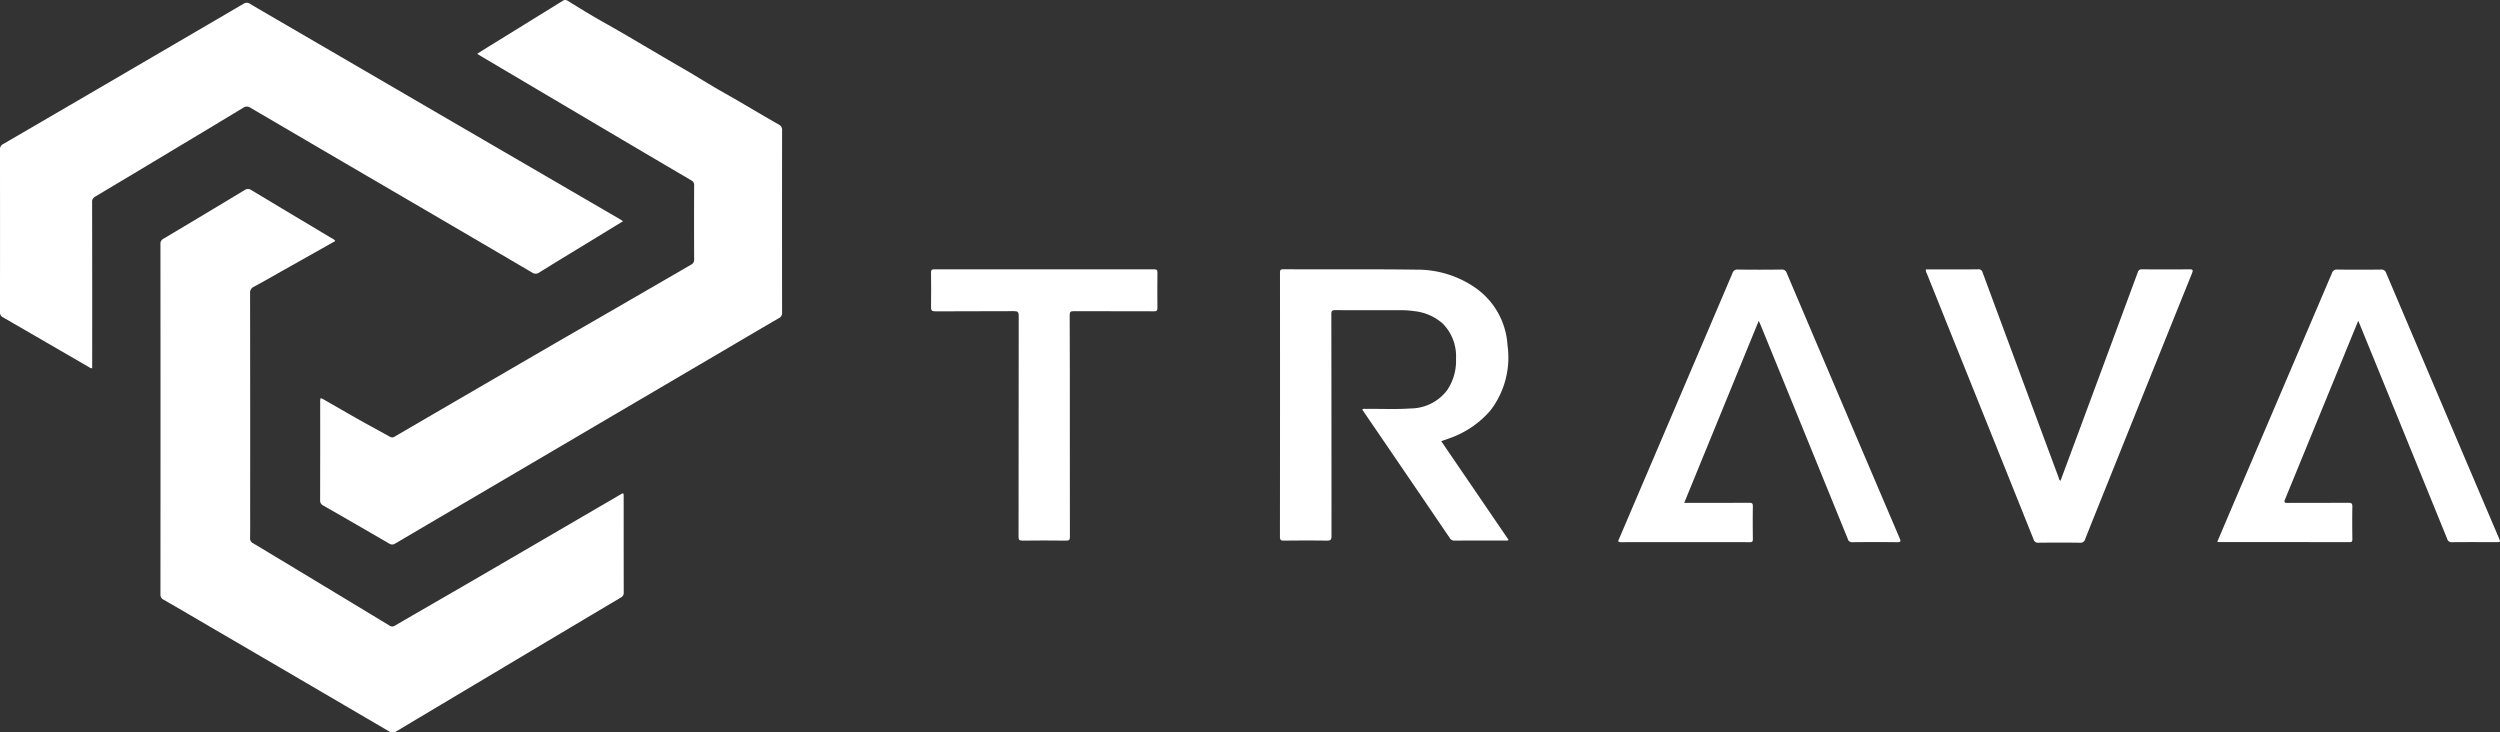
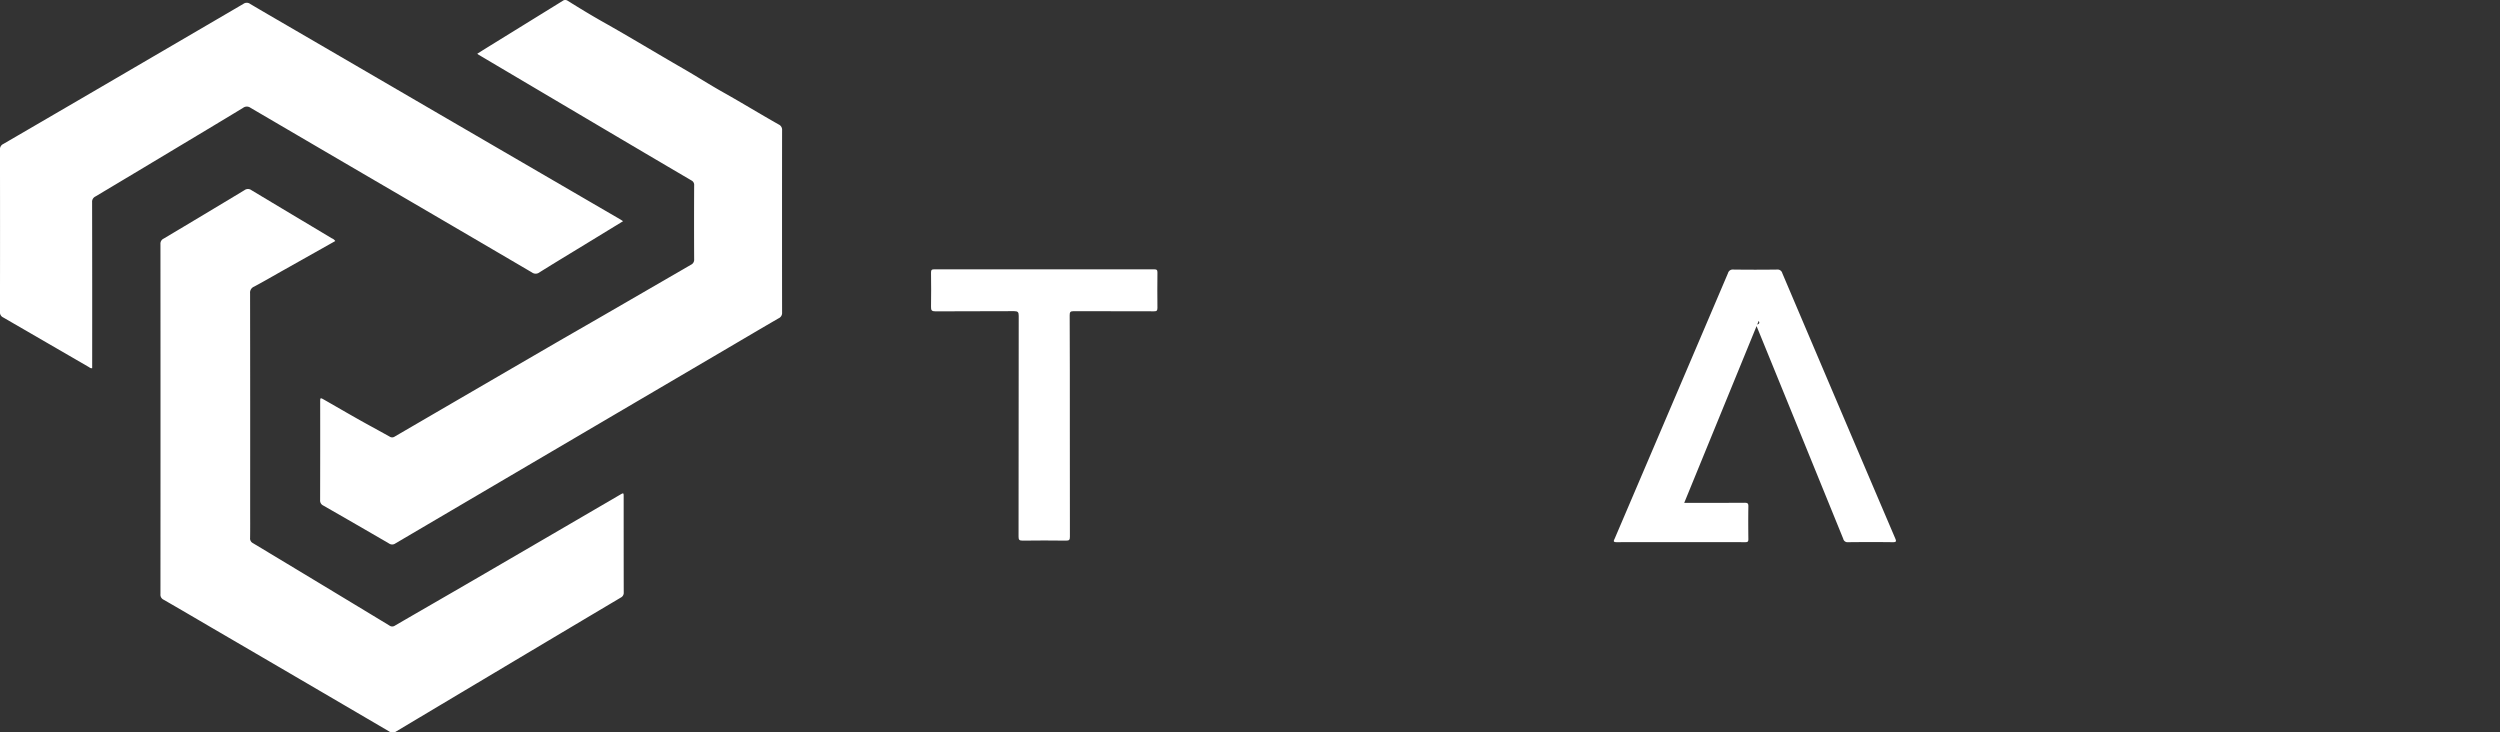
<svg xmlns="http://www.w3.org/2000/svg" id="logo_white" data-name="logo white" width="263.94" height="77.333" viewBox="0 0 263.94 77.333">
  <rect x="0" y="0" width="263.94" height="77.333" fill="#333333" stroke="none" />
  <g id="Group_11195" data-name="Group 11195">
    <path id="Path_10169" data-name="Path 10169" d="M203.922,212.461l-5.361,3.017c-1.07.6-2.132,1.222-3.215,1.8a.678.678,0,0,0-.417.7q.016,11.416.008,22.834c0,.994.009,1.989-.006,2.983a.552.552,0,0,0,.3.561q7.207,4.334,14.4,8.693a.5.5,0,0,0,.6.009c2.791-1.623,5.591-3.23,8.382-4.853q7.693-4.475,15.379-8.961c.373-.217.378-.214.378.235,0,3.357,0,6.714.007,10.07a.561.561,0,0,1-.316.557q-7.033,4.178-14.057,8.37-4.809,2.865-9.613,5.736a.69.69,0,0,1-.818,0q-9.325-5.463-18.661-10.907c-1.7-.994-3.4-1.994-5.111-2.976a.579.579,0,0,1-.335-.583q.011-18.483,0-36.965a.586.586,0,0,1,.342-.578q4.27-2.543,8.525-5.11a.616.616,0,0,1,.742,0c2.826,1.7,5.662,3.39,8.493,5.085A.748.748,0,0,1,203.922,212.461Z" transform="translate(-168.526 -187.013)" fill="#fff" />
    <path id="Path_10170" data-name="Path 10170" d="M240.82,166.753c.363-.228.71-.449,1.06-.665q3.975-2.454,7.949-4.91a.451.451,0,0,1,.554-.007c1.212.754,2.431,1.5,3.672,2.2,2.863,1.609,5.667,3.315,8.512,4.953,1.415.815,2.791,1.7,4.215,2.5,1.973,1.107,3.9,2.288,5.869,3.4a.612.612,0,0,1,.353.618q-.013,9.616,0,19.232a.611.611,0,0,1-.364.609c-1.769,1.023-3.528,2.064-5.29,3.1l-11.866,6.97q-11.656,6.848-23.308,13.7a.573.573,0,0,1-.667.007q-3.466-2.018-6.947-4.01a.581.581,0,0,1-.331-.588q.014-5.16.006-10.321c0-.495,0-.5.453-.24,1.561.89,3.11,1.8,4.686,2.664q1.1.6,2.2,1.212a.468.468,0,0,0,.531-.007q8.213-4.784,16.432-9.559c1.885-1.095,3.78-2.176,5.667-3.268q4.587-2.654,9.173-5.311a.581.581,0,0,0,.341-.579q-.02-3.9,0-7.792a.525.525,0,0,0-.287-.531q-5.017-2.945-10.024-5.909-6.213-3.672-12.422-7.348C240.938,166.848,240.9,166.811,240.82,166.753Z" transform="translate(-190.434 -161.079)" fill="#fff" />
    <path id="Path_10171" data-name="Path 10171" d="M212.291,184.813l-4.462,2.726c-1.462.892-2.928,1.776-4.379,2.686a.646.646,0,0,1-.778,0q-8.3-4.868-16.617-9.72-6.551-3.828-13.1-7.664a.654.654,0,0,0-.781.006c-2.538,1.541-5.087,3.064-7.632,4.592q-3.976,2.387-7.956,4.765a.615.615,0,0,0-.353.613q.016,8.537.008,17.076v.44c-.176.03-.266-.071-.368-.13q-4.516-2.616-9.032-5.231a.581.581,0,0,1-.335-.582q.014-8.559,0-17.118a.611.611,0,0,1,.355-.613q7.894-4.591,15.777-9.2,4.787-2.794,9.571-5.592a.6.6,0,0,1,.71.007c1.281.762,2.574,1.507,3.862,2.257l7.656,4.456q4.27,2.487,8.54,4.974l19.006,11.056C212.069,184.666,212.147,184.721,212.291,184.813Z" transform="translate(-146.509 -161.461)" fill="#fff" />
  </g>
  <g id="Group_11196" data-name="Group 11196" transform="translate(98.297 28.432)">
-     <path id="Path_10172" data-name="Path 10172" d="M474.3,244.609l7.111,10.423a.42.42,0,0,1-.338.067c-1.783,0-3.567,0-5.35.006a.525.525,0,0,1-.508-.251q-4.572-6.727-9.161-13.443c-.03-.045-.055-.094-.086-.146.138-.122.3-.06.437-.062,1.548-.026,3.1.066,4.643-.049a4.855,4.855,0,0,0,3.894-1.953,5.514,5.514,0,0,0,.917-3.3,4.88,4.88,0,0,0-1.415-3.72,5.407,5.407,0,0,0-2.988-1.3,9.865,9.865,0,0,0-1.57-.1c-2.253,0-4.507.01-6.76-.007-.345,0-.429.083-.429.428q.016,11.707.018,23.413c0,.4-.1.5-.5.494-1.507-.025-3.014-.017-4.521,0-.3,0-.424-.05-.424-.4q.016-13.924.005-27.848c0-.248,0-.4.337-.4,4.686.017,9.373-.023,14.059.04a10.759,10.759,0,0,1,6.1,1.823,7.976,7.976,0,0,1,3.527,6.176,9.181,9.181,0,0,1-1.8,6.86,10.089,10.089,0,0,1-4.527,3.011C474.773,244.452,474.563,244.519,474.3,244.609Z" transform="translate(-420.437 -226.464)" fill="#fff" />
-     <path id="Path_10173" data-name="Path 10173" d="M699.728,231.932c-.444,1.083-.865,2.111-1.286,3.14q-3.21,7.84-6.427,15.678c-.153.371-.074.414.287.411,2.129-.015,4.259,0,6.389-.014.32,0,.423.071.417.407-.022,1.146-.014,2.293,0,3.44,0,.227-.052.311-.3.31q-6.907-.011-13.814-.007a.888.888,0,0,1-.147-.03c.477-1.124.948-2.238,1.424-3.35q5.342-12.5,10.679-25.006a.522.522,0,0,1,.569-.385q2.3.027,4.6,0a.52.52,0,0,1,.567.389q5.936,13.979,11.89,27.949c.186.435.185.436-.283.437-1.548,0-3.1-.009-4.646.008a.482.482,0,0,1-.533-.364q-4.576-11.252-9.17-22.5C699.885,232.293,699.818,232.143,699.728,231.932Z" transform="translate(-549.052 -226.498)" fill="#fff" />
-     <path id="Path_10174" data-name="Path 10174" d="M554.239,231.939l-7.865,19.215h.474c2.129,0,4.259.007,6.388-.008.318,0,.389.087.384.391-.019,1.146-.014,2.293,0,3.44,0,.242-.042.33-.312.33q-6.8-.014-13.605,0c-.427,0-.279-.184-.19-.391q2.914-6.821,5.826-13.643,3.067-7.182,6.129-14.367a.519.519,0,0,1,.571-.381q2.3.031,4.6,0a.517.517,0,0,1,.566.389q5.945,14,11.915,27.982c.127.3.145.418-.254.413-1.576-.02-3.153-.017-4.729,0a.457.457,0,0,1-.5-.357q-4.593-11.293-9.2-22.578C554.384,232.247,554.323,232.125,554.239,231.939Z" transform="translate(-466.857 -226.498)" fill="#fff" />
-     <path id="Path_10175" data-name="Path 10175" d="M614.078,226.472h1.6c1.3,0,2.6.01,3.9-.008a.441.441,0,0,1,.5.351q3.992,10.793,8,21.579c.051.136.054.3.216.4q1.341-3.611,2.676-7.206,2.745-7.4,5.481-14.8a.417.417,0,0,1,.475-.321q2.489.018,4.978,0c.349,0,.418.058.28.4q-4.427,10.981-8.836,21.969c-.817,2.032-1.638,4.064-2.443,6.1a.507.507,0,0,1-.56.394c-1.452-.02-2.9-.018-4.355,0a.484.484,0,0,1-.54-.359q-4.1-10.242-8.222-20.478-1.525-3.8-3.047-7.593A.717.717,0,0,1,614.078,226.472Z" transform="translate(-509.053 -226.464)" fill="#fff" />
+     <path id="Path_10174" data-name="Path 10174" d="M554.239,231.939l-7.865,19.215c2.129,0,4.259.007,6.388-.008.318,0,.389.087.384.391-.019,1.146-.014,2.293,0,3.44,0,.242-.042.33-.312.33q-6.8-.014-13.605,0c-.427,0-.279-.184-.19-.391q2.914-6.821,5.826-13.643,3.067-7.182,6.129-14.367a.519.519,0,0,1,.571-.381q2.3.031,4.6,0a.517.517,0,0,1,.566.389q5.945,14,11.915,27.982c.127.3.145.418-.254.413-1.576-.02-3.153-.017-4.729,0a.457.457,0,0,1-.5-.357q-4.593-11.293-9.2-22.578C554.384,232.247,554.323,232.125,554.239,231.939Z" transform="translate(-466.857 -226.498)" fill="#fff" />
    <path id="Path_10176" data-name="Path 10176" d="M387.213,243.01q0,5.844.007,11.686c0,.308-.054.42-.4.415q-2.3-.032-4.6,0c-.358,0-.422-.1-.421-.437q.015-11.645.017-23.29c0-.394-.086-.5-.493-.5-2.765.02-5.53,0-8.3.021-.395,0-.472-.118-.465-.481.022-1.2.015-2.4,0-3.605,0-.261.056-.352.338-.352q11.613.012,23.227,0c.283,0,.341.091.338.352-.012,1.243-.017,2.486,0,3.73,0,.314-.113.352-.382.351-2.82-.009-5.641,0-8.461-.014-.357,0-.424.1-.422.437C387.217,235.219,387.213,239.114,387.213,243.01Z" transform="translate(-372.561 -226.466)" fill="#fff" />
  </g>
</svg>